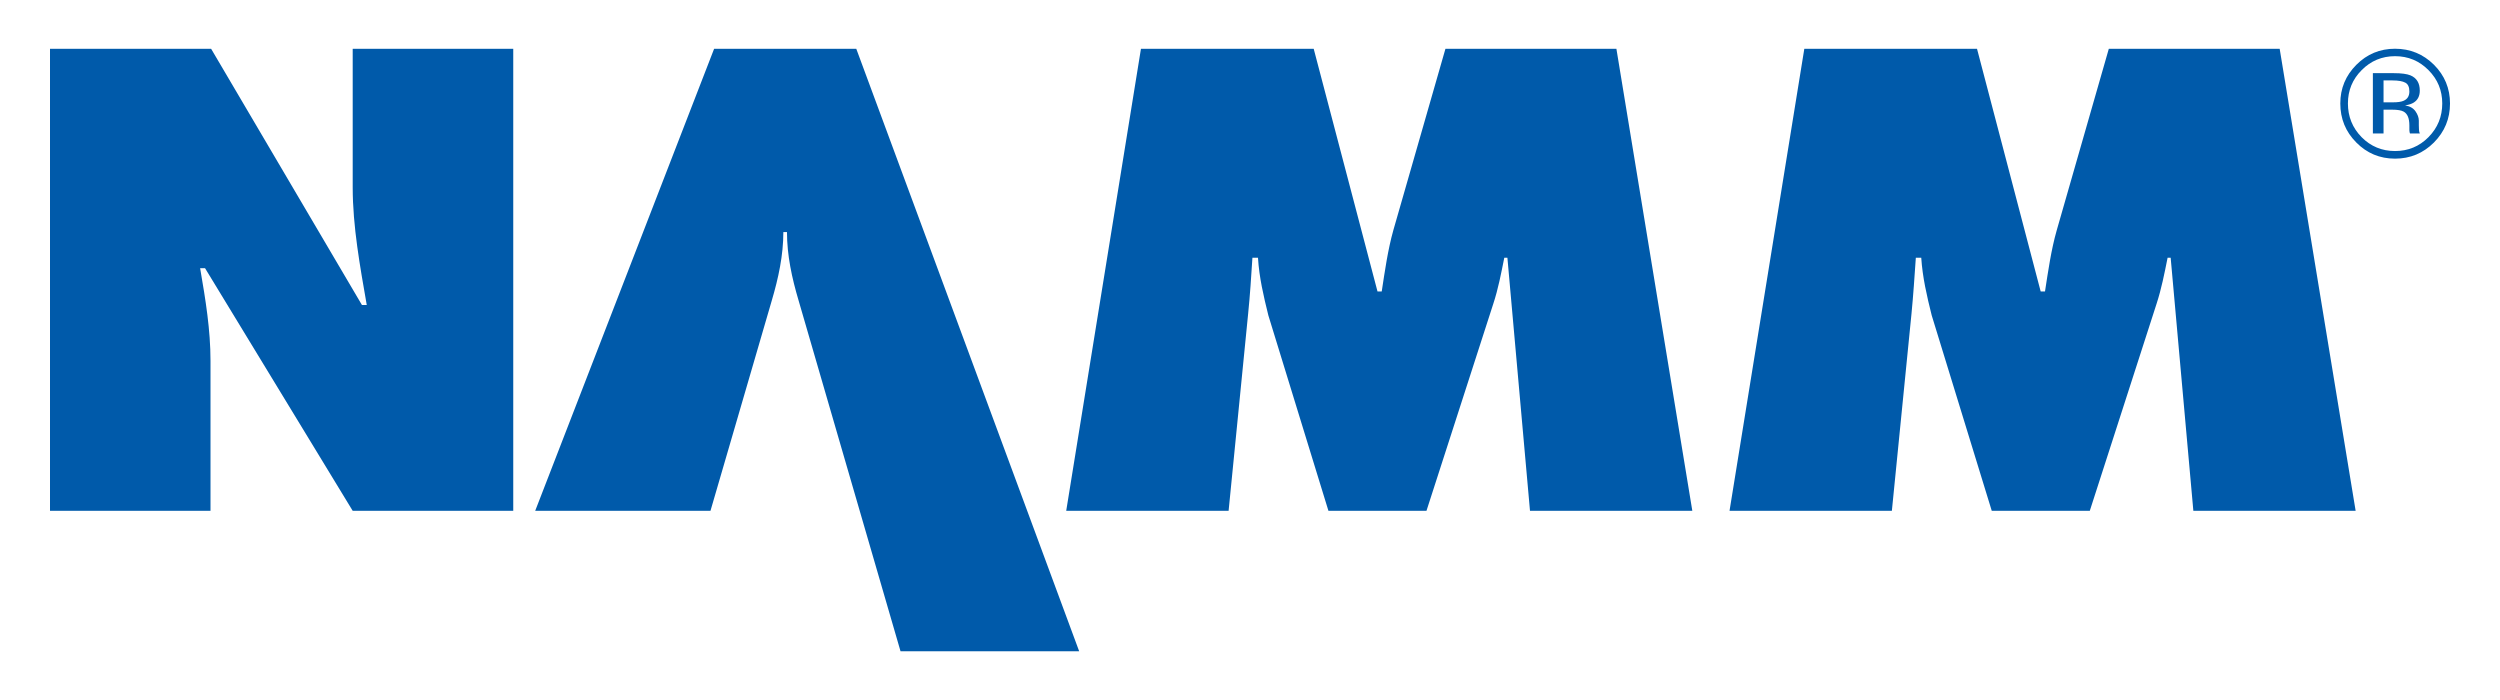
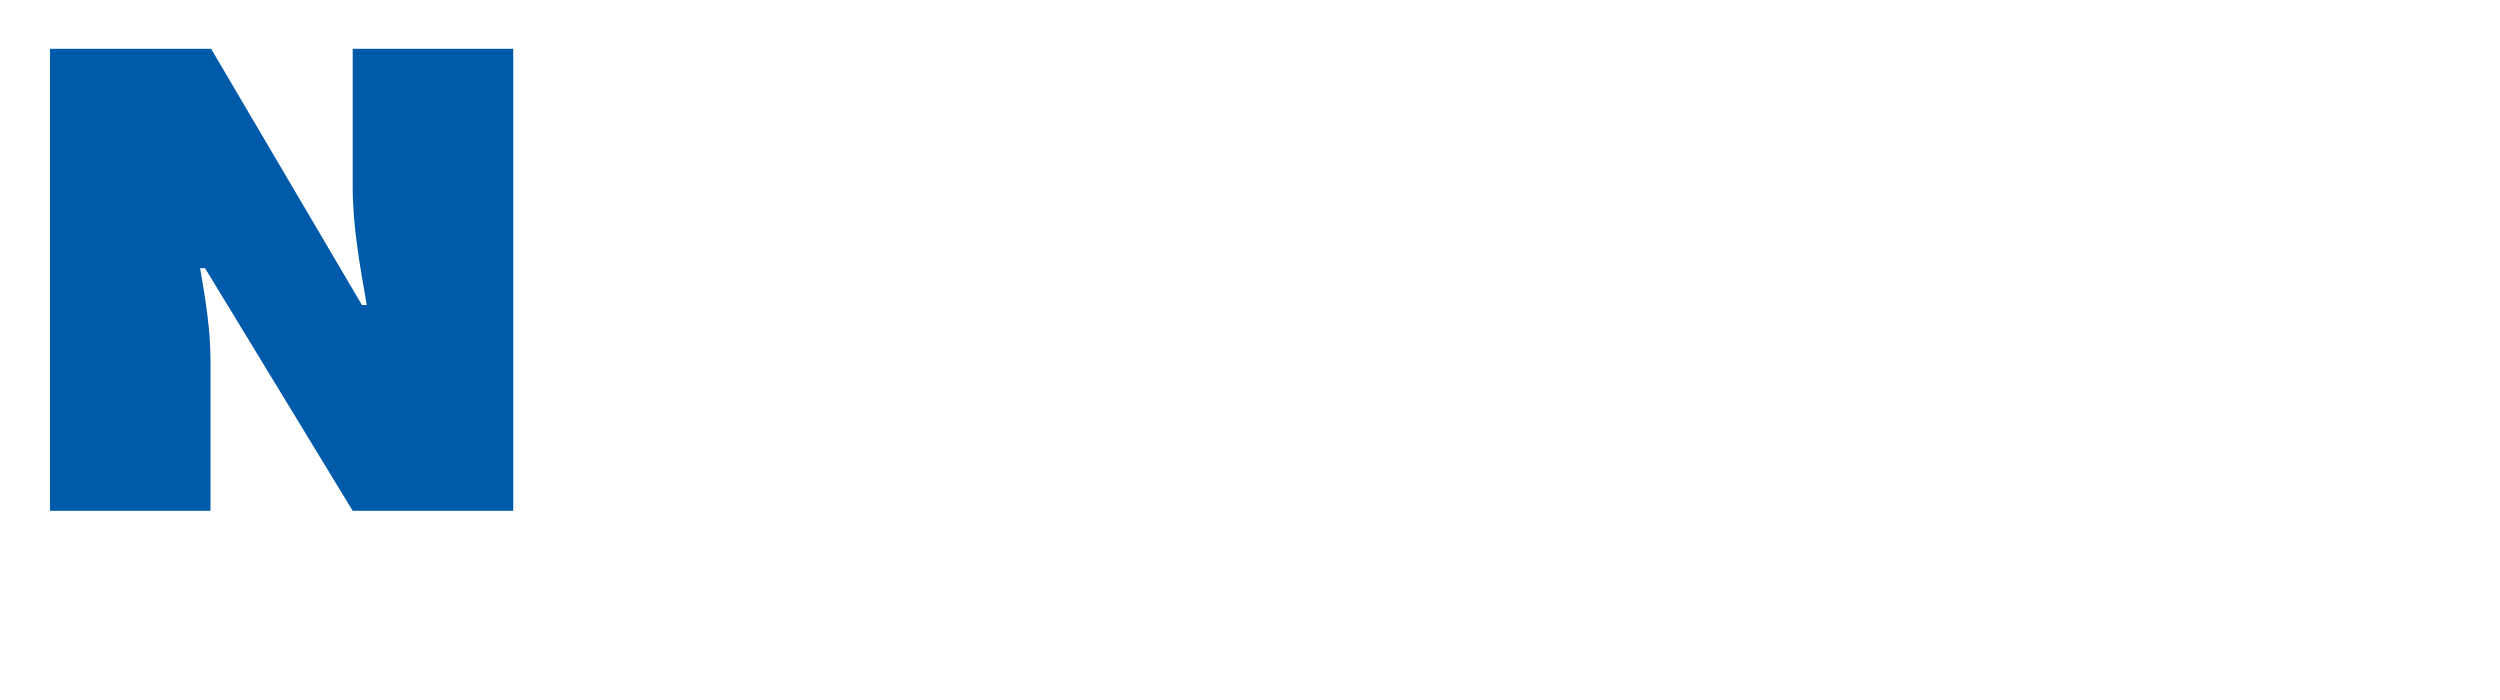
<svg xmlns="http://www.w3.org/2000/svg" version="1.1" id="Layer_1" x="0px" y="0px" width="250px" height="70px" viewBox="0 0 250 70" style="enable-background: new 0 0 250 70;" xml:space="preserve">
  <g>
    <g>
      <path style="fill: #005aaa;" d="M5,4.883h16.115l15.078,25.616h0.482c-0.67-3.862-1.405-7.844-1.405-11.769V4.883h16.055v46.199    H35.27L20.504,26.818h-0.491c0.551,3.19,1.037,6.189,1.037,9.257v15.007H5V4.883" />
    </g>
-     <path style="fill: #005aaa;" d="M53.519,51.082L71.41,4.883h14.219l22.288,60.244H90.053l-10.189-35.06   c-0.675-2.265-1.166-4.537-1.166-6.859h-0.363c0,2.322-0.491,4.594-1.161,6.859l-6.127,21.015H53.519" />
-     <path style="fill: #005aaa;" d="M114.095,4.883h17.276l6.379,24.264h0.423c0.308-2.02,0.61-4.163,1.161-6.125l5.209-18.139h17.098   l7.591,46.199h-16.233l-2.259-25.306h-0.312c-0.308,1.538-0.61,3.125-1.098,4.599l-6.683,20.707h-9.804l-6.008-19.542   c-0.486-1.962-0.918-3.802-1.037-5.765h-0.556c-0.119,1.845-0.239,3.743-0.427,5.579l-1.955,19.727h-16.239L114.095,4.883" />
-     <path style="fill: #005aaa;" d="M180.431,4.883h17.271l6.366,24.264h0.432c0.312-2.02,0.615-4.163,1.175-6.125l5.205-18.139h17.088   l7.596,46.199h-16.229l-2.268-25.306h-0.308c-0.308,1.538-0.619,3.125-1.102,4.599l-6.678,20.707h-9.804l-6.004-19.542   c-0.491-1.962-0.918-3.802-1.046-5.765h-0.542c-0.129,1.845-0.252,3.743-0.432,5.579l-1.964,19.727h-16.234L180.431,4.883" />
-     <path style="fill: #005aaa;" d="M242.848,7.011c0.918,0.92,1.377,2.036,1.377,3.334c0,1.317-0.459,2.439-1.377,3.371   c-0.914,0.925-2.033,1.388-3.346,1.388c-1.309,0-2.424-0.463-3.342-1.388c-0.913-0.932-1.368-2.054-1.368-3.371   c0-1.299,0.455-2.415,1.377-3.334c0.918-0.93,2.038-1.393,3.333-1.393C240.81,5.618,241.925,6.081,242.848,7.011 M243.394,6.474   c-1.074-1.063-2.368-1.6-3.892-1.6c-1.511,0-2.8,0.537-3.86,1.6c-1.074,1.074-1.611,2.366-1.611,3.872   c0,1.531,0.532,2.83,1.598,3.903c1.06,1.074,2.35,1.616,3.874,1.616c1.523,0,2.817-0.542,3.892-1.616   c1.069-1.081,1.606-2.377,1.606-3.903C245,8.835,244.463,7.543,243.394,6.474z M240.318,10.095c-0.221,0.09-0.56,0.138-1.01,0.138   h-0.954V8.043h0.903c0.583,0,1.01,0.078,1.281,0.227c0.271,0.149,0.399,0.44,0.399,0.883   C240.938,9.615,240.731,9.934,240.318,10.095z M237.289,13.349h1.065v-2.382h0.84c0.555,0,0.949,0.064,1.179,0.198   c0.386,0.222,0.565,0.686,0.565,1.381v0.479l0.022,0.195c0.009,0.023,0.009,0.048,0.019,0.064c0.009,0.021,0.009,0.048,0.019,0.064   h0.986l-0.032-0.081c-0.027-0.048-0.041-0.149-0.055-0.307c-0.014-0.166-0.014-0.31-0.014-0.452v-0.441   c0-0.305-0.115-0.617-0.331-0.932c-0.225-0.323-0.564-0.516-1.042-0.594c0.377-0.06,0.666-0.156,0.872-0.289   c0.399-0.255,0.597-0.654,0.597-1.191c0-0.759-0.312-1.264-0.936-1.526c-0.35-0.142-0.9-0.218-1.644-0.218h-2.111V13.349z" />
  </g>
</svg>